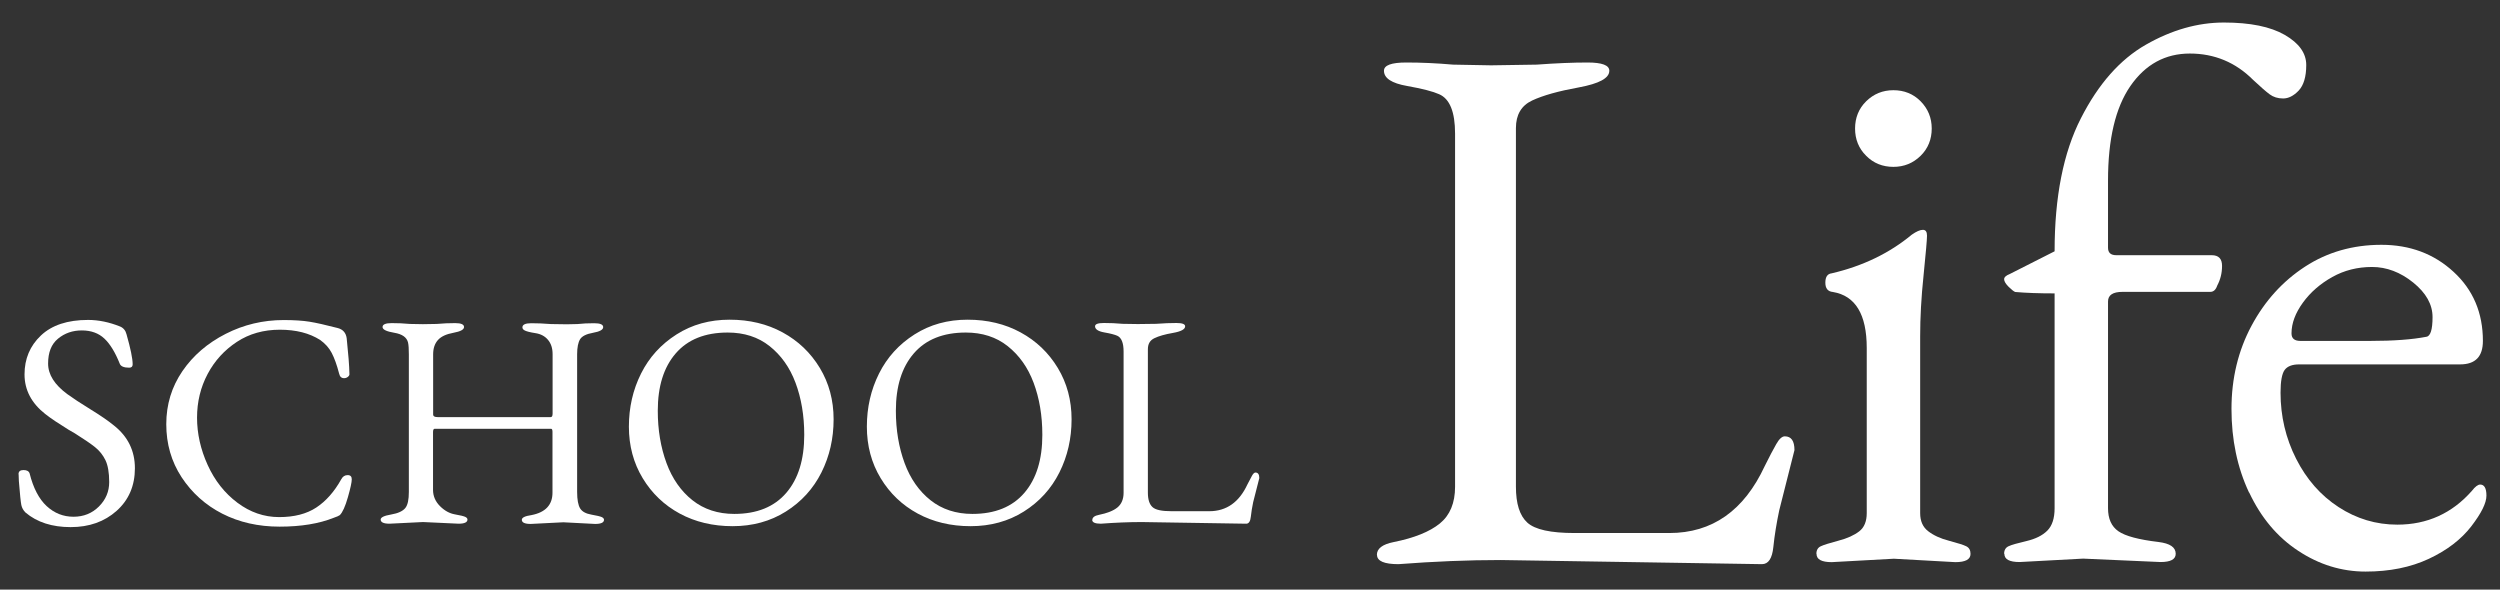
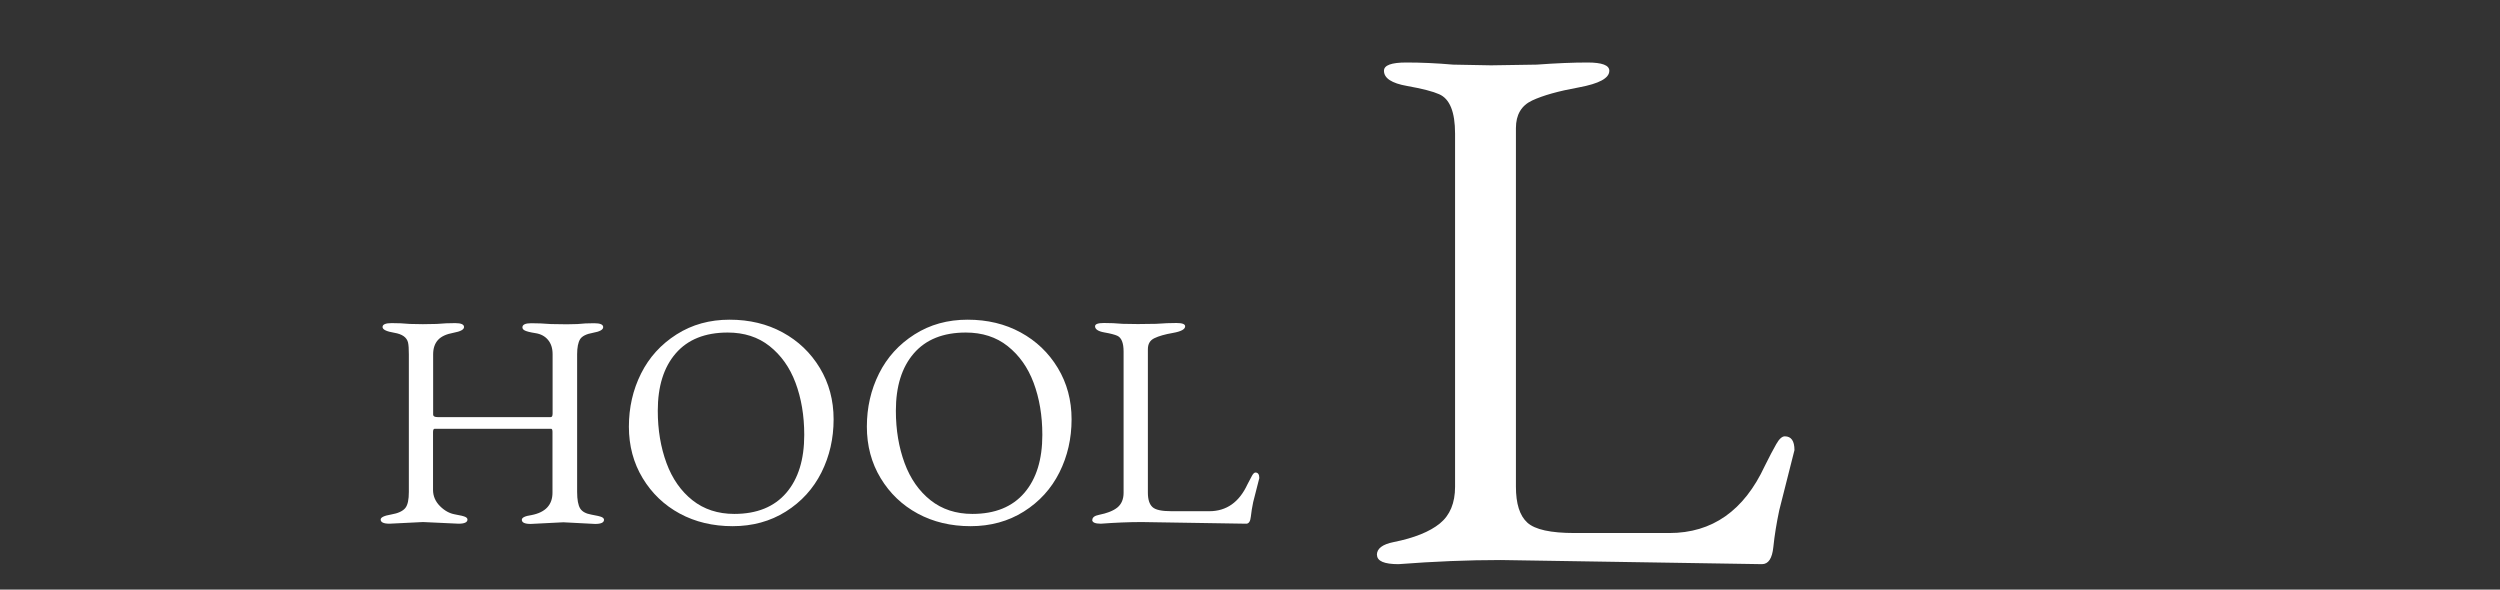
<svg xmlns="http://www.w3.org/2000/svg" id="e" viewBox="0 0 212 50">
  <rect x="0" y="0" width="212" height="50" fill="#333333" stroke="none" />
  <defs>
    <style>.f{fill:#fff;}</style>
  </defs>
  <path class="f" d="M116.76,47.05c0-.53.47-.89,1.41-1.08,1.76-.35,3.07-.88,3.93-1.58.86-.7,1.29-1.74,1.29-3.11V11.33c0-1.84-.45-2.95-1.35-3.34-.51-.23-1.42-.47-2.72-.7-1.31-.23-1.96-.66-1.96-1.29,0-.47.63-.7,1.9-.7s2.59.06,3.96.18l3.22.06,3.87-.06c1.64-.12,3.08-.18,4.31-.18s1.85.23,1.85.7c0,.63-.86,1.09-2.58,1.41-1.72.31-3.04.68-3.96,1.11-.92.43-1.38,1.21-1.38,2.34v30.41c0,1.45.32,2.46.97,3.05s1.98.88,4.01.88h8.03c3.63,0,6.33-1.89,8.09-5.68.39-.78.71-1.4.97-1.85.25-.45.5-.67.73-.67.55,0,.82.39.82,1.17l-1.29,5.1c-.23,1.09-.4,2.13-.5,3.11-.1.98-.42,1.46-.97,1.46l-22.15-.35c-2.77,0-5.66.12-8.67.35-1.21,0-1.82-.26-1.82-.79Z" />
-   <path class="f" d="M154.03,46.96c0-.31.13-.53.38-.64.25-.12.75-.27,1.49-.47.74-.19,1.33-.46,1.76-.79.43-.33.64-.85.64-1.55v-14c0-2.85-.96-4.43-2.87-4.75-.43-.04-.64-.3-.64-.79s.18-.75.53-.79c2.66-.62,4.92-1.72,6.8-3.28.39-.27.7-.41.94-.41s.35.17.35.5-.1,1.45-.29,3.34c-.2,1.9-.29,3.62-.29,5.19v15c0,.66.22,1.17.67,1.52.45.35,1.04.63,1.79.82.74.2,1.23.35,1.46.47s.35.33.35.64c0,.47-.43.7-1.29.7l-5.21-.29-5.27.29c-.86,0-1.29-.23-1.29-.7ZM158.25,13.21c-.63-.62-.94-1.4-.94-2.31s.31-1.69.94-2.31,1.4-.94,2.31-.94,1.69.31,2.31.94c.62.63.94,1.4.94,2.31s-.31,1.69-.94,2.31-1.4.94-2.31.94-1.69-.31-2.31-.94Z" />
-   <path class="f" d="M169.95,46.96c0-.31.13-.53.38-.64.25-.12.76-.26,1.52-.44s1.35-.47,1.76-.88.62-1.04.62-1.9v-18.22c-1.33,0-2.44-.04-3.34-.12-.12-.04-.3-.19-.56-.44-.25-.25-.38-.47-.38-.64s.16-.32.47-.44l3.81-1.93c0-4.61.74-8.37,2.23-11.28,1.48-2.91,3.32-4.99,5.51-6.24,2.19-1.25,4.39-1.88,6.62-1.88s3.94.35,5.16,1.05c1.21.7,1.82,1.55,1.82,2.55s-.22,1.72-.64,2.17c-.43.45-.87.67-1.32.67s-.83-.12-1.14-.35c-.31-.23-.78-.64-1.41-1.23-1.48-1.48-3.27-2.23-5.36-2.23s-3.77.92-5.04,2.75c-1.27,1.84-1.9,4.51-1.9,8.03v5.68c0,.43.23.64.7.64h8.09c.59,0,.88.3.88.91s-.14,1.16-.41,1.67c-.12.35-.31.53-.59.53h-7.44c-.82,0-1.23.27-1.23.82v17.52c0,.9.29,1.55.88,1.96s1.72.71,3.4.91c.98.12,1.46.45,1.46,1,0,.47-.43.7-1.29.7l-6.56-.29-5.39.29c-.86,0-1.29-.23-1.29-.7Z" />
-   <path class="f" d="M190.72,41.77c-1-2.13-1.49-4.49-1.49-7.09s.57-4.95,1.7-7.06c1.13-2.11,2.65-3.78,4.54-5.01,1.89-1.23,4.05-1.85,6.47-1.85s4.46.76,6.12,2.29c1.66,1.52,2.49,3.48,2.49,5.86,0,1.33-.64,1.99-1.93,1.99h-13.65c-.59,0-1,.16-1.23.47-.23.31-.35.96-.35,1.93,0,1.99.44,3.86,1.32,5.6.88,1.74,2.08,3.11,3.6,4.1s3.18,1.49,4.98,1.49c2.54,0,4.65-.96,6.33-2.87.27-.35.51-.53.7-.53.35,0,.53.31.53.94s-.43,1.49-1.29,2.61c-.86,1.11-2.06,2.03-3.6,2.75-1.54.72-3.33,1.08-5.36,1.08s-3.94-.59-5.71-1.76c-1.78-1.17-3.16-2.82-4.16-4.95ZM194.32,28.27c0,.43.25.64.76.64h5.92c1.99,0,3.57-.12,4.75-.35.35-.04.53-.6.53-1.67s-.55-2.05-1.64-2.93c-1.09-.88-2.26-1.32-3.49-1.32s-2.35.28-3.37.85c-1.02.57-1.85,1.29-2.49,2.17s-.97,1.75-.97,2.61Z" />
-   <path class="f" d="M1.57,40.21c0-.23.14-.35.42-.35s.45.09.52.28c.31,1.25.8,2.18,1.45,2.78s1.41.9,2.27.9,1.58-.29,2.16-.87.87-1.27.87-2.07-.11-1.43-.32-1.86-.51-.81-.89-1.11-.95-.69-1.7-1.16l-.52-.3c-.84-.52-1.51-.96-1.99-1.34-1.17-.92-1.76-2.04-1.76-3.36s.46-2.42,1.39-3.3,2.26-1.32,4-1.32c.89,0,1.8.19,2.72.56.28.12.46.34.54.66.34,1.2.52,2.05.52,2.55,0,.19-.1.28-.3.28-.45,0-.72-.12-.8-.35-.38-.95-.81-1.66-1.3-2.12s-1.13-.69-1.91-.69-1.45.23-2.02.7-.84,1.17-.84,2.11.55,1.8,1.64,2.6c.47.34,1.12.77,1.95,1.28s1.49.96,1.99,1.37c1.19.94,1.78,2.15,1.78,3.63s-.52,2.69-1.55,3.61-2.33,1.38-3.9,1.38-2.85-.41-3.83-1.24c-.19-.19-.3-.4-.35-.63s-.12-.91-.21-2.04l-.02-.56Z" />
-   <path class="f" d="M15.4,40.47c-.87-1.33-1.3-2.83-1.3-4.5s.46-3.17,1.37-4.5,2.14-2.38,3.67-3.16,3.17-1.17,4.92-1.17c.89,0,1.62.05,2.18.14s1.37.27,2.41.54c.44.12.69.41.75.87.14,1.34.22,2.34.23,2.98.02.11-.02.2-.12.28s-.2.12-.33.12c-.22,0-.36-.12-.42-.38-.19-.73-.4-1.32-.63-1.76s-.56-.8-.98-1.1c-.91-.58-2.05-.87-3.42-.87s-2.59.34-3.64,1.03-1.88,1.59-2.48,2.72-.9,2.36-.9,3.71.3,2.69.9,4.01,1.44,2.39,2.52,3.2,2.26,1.22,3.54,1.22,2.33-.27,3.15-.81,1.53-1.34,2.12-2.4c.12-.23.3-.35.54-.35s.35.12.35.36-.11.75-.33,1.52-.45,1.28-.68,1.51c-.08.06-.25.14-.52.23-1.25.5-2.78.75-4.59.75s-3.43-.37-4.86-1.1-2.58-1.77-3.45-3.09Z" />
  <path class="f" d="M32.28,44.06c0-.19.3-.33.89-.43s.99-.29,1.2-.55.3-.72.3-1.36v-11.67c0-.45-.02-.79-.07-1.01-.11-.44-.5-.71-1.16-.82s-1-.27-1-.49.26-.33.77-.33,1.03.02,1.55.07l1.1.02,1.17-.02c.55-.05,1.07-.07,1.57-.07s.75.11.75.33-.3.38-.9.49-1.04.31-1.31.61-.41.7-.41,1.22v5.09c0,.16.12.23.38.23h9.59c.11,0,.16-.1.16-.3v-5.04c0-.5-.13-.9-.39-1.21s-.61-.5-1.07-.57-.75-.15-.89-.22-.21-.16-.21-.27c0-.23.25-.35.74-.35s1.05.02,1.68.07l1.34.02.91-.02c.44-.05.91-.07,1.42-.07s.76.11.76.33-.29.38-.86.48-.94.29-1.1.55-.25.69-.25,1.27v11.67c0,.67.09,1.14.26,1.41s.49.44.95.52.75.15.88.21.19.14.19.23c0,.23-.25.35-.75.35l-2.7-.14-2.77.14c-.5,0-.75-.12-.75-.35,0-.19.27-.32.82-.4,1.19-.23,1.78-.87,1.78-1.9v-5.16c0-.17-.04-.26-.12-.26h-9.87c-.09,0-.14.09-.14.28v4.9c0,.53.2.99.59,1.38s.81.62,1.27.7.74.15.87.21.19.14.19.23c0,.23-.25.35-.75.35l-3.02-.14-2.84.14c-.5,0-.75-.12-.75-.35Z" />
  <path class="f" d="M54.5,40.55c-.78-1.29-1.17-2.75-1.17-4.37s.34-3.12,1.03-4.5,1.69-2.48,3.01-3.32,2.82-1.25,4.5-1.25,3.18.36,4.5,1.08,2.37,1.72,3.15,3.01,1.17,2.74,1.17,4.36-.34,3.12-1.03,4.5-1.7,2.49-3.02,3.32-2.83,1.24-4.51,1.24-3.18-.36-4.49-1.07-2.36-1.71-3.14-3ZM55.78,34.84c0,1.62.25,3.1.74,4.43s1.23,2.38,2.2,3.15,2.16,1.16,3.55,1.16c1.92,0,3.39-.6,4.41-1.79s1.52-2.83,1.52-4.91c0-1.64-.25-3.11-.74-4.42s-1.23-2.34-2.2-3.11-2.16-1.15-3.55-1.15c-1.92,0-3.39.59-4.41,1.77s-1.52,2.8-1.52,4.86Z" />
  <path class="f" d="M74.68,40.55c-.78-1.29-1.17-2.75-1.17-4.37s.34-3.12,1.03-4.5,1.69-2.48,3.01-3.32,2.82-1.25,4.5-1.25,3.18.36,4.5,1.08,2.37,1.72,3.15,3.01,1.17,2.74,1.17,4.36-.34,3.12-1.03,4.5-1.7,2.49-3.02,3.32-2.83,1.24-4.51,1.24-3.18-.36-4.49-1.07-2.36-1.71-3.14-3ZM75.97,34.84c0,1.62.25,3.1.74,4.43s1.23,2.38,2.2,3.15,2.16,1.16,3.55,1.16c1.92,0,3.39-.6,4.41-1.79s1.52-2.83,1.52-4.91c0-1.64-.25-3.11-.74-4.42s-1.23-2.34-2.2-3.11-2.16-1.15-3.55-1.15c-1.92,0-3.39.59-4.41,1.77s-1.52,2.8-1.52,4.86Z" />
  <path class="f" d="M92.63,44.09c0-.21.19-.36.56-.43.7-.14,1.23-.35,1.57-.63s.52-.7.52-1.24v-11.98c0-.73-.18-1.18-.54-1.34-.2-.09-.57-.19-1.09-.28s-.79-.27-.79-.52c0-.19.25-.28.76-.28s1.04.02,1.58.07l1.29.02,1.55-.02c.66-.05,1.23-.07,1.72-.07s.74.09.74.28c0,.25-.34.44-1.03.56s-1.21.27-1.58.45-.55.48-.55.94v12.16c0,.58.13.98.39,1.22s.79.35,1.61.35h3.21c1.45,0,2.53-.76,3.23-2.27.16-.31.29-.56.39-.74s.2-.27.29-.27c.22,0,.33.16.33.47l-.52,2.04c-.09.44-.16.85-.2,1.24s-.17.59-.39.59l-8.86-.14c-1.11,0-2.27.05-3.47.14-.48,0-.73-.11-.73-.32Z" />
</svg>